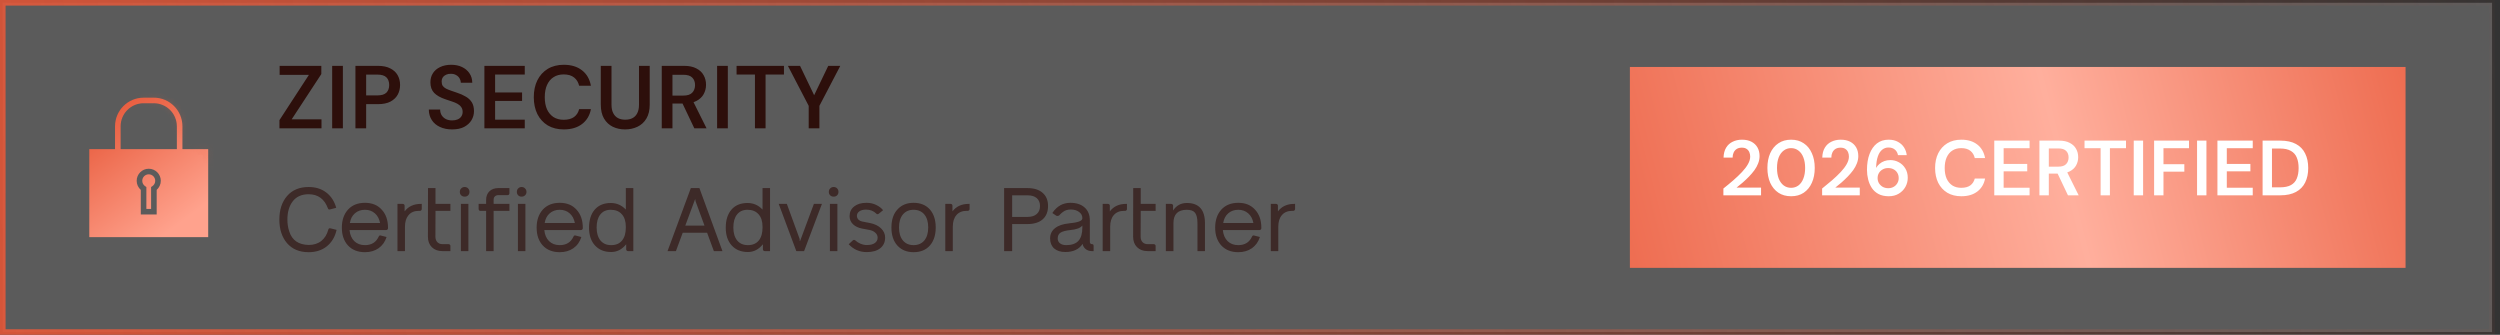
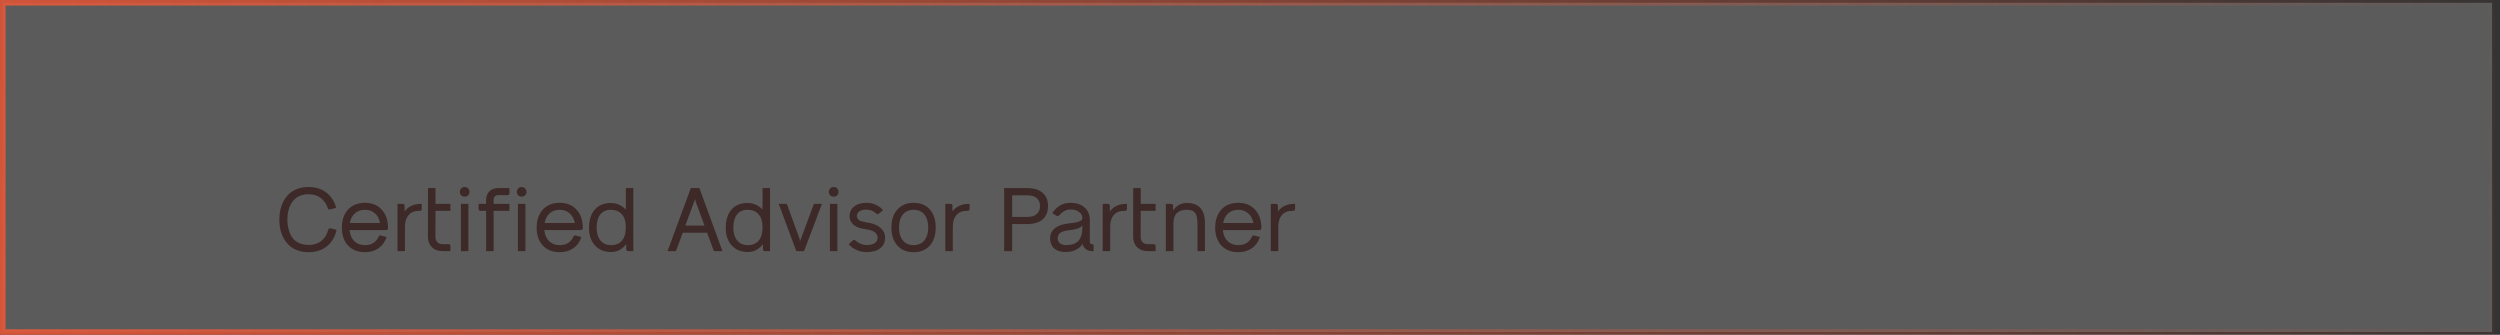
<svg xmlns="http://www.w3.org/2000/svg" width="448" height="60" viewBox="0 0 448 60" fill="none">
  <rect x="0" y="0" width="448" height="60" fill="#333333" stroke="none" />
  <rect x="0.5" y="0.5" width="446.077" height="59" fill="#FBFBFB" fill-opacity="0.2" />
  <rect x="0.5" y="0.5" width="446.077" height="59" stroke="url(#paint0_linear_3001_631)" />
  <mask id="path-2-inside-1_3001_631" fill="white">
-     <path d="M27.561 17.5C30.395 17.5 32.692 19.798 32.692 22.632V26.73H37.308V42.5H16V26.73H20.615V22.632C20.615 19.798 22.913 17.5 25.747 17.5H27.561ZM26.653 30.238C25.46 30.239 24.492 31.206 24.492 32.399C24.492 33.048 24.779 33.629 25.23 34.024V38.438H28.077V34.024C28.528 33.629 28.815 33.048 28.815 32.399C28.815 31.206 27.847 30.238 26.653 30.238ZM26.653 31.238C27.295 31.238 27.815 31.758 27.815 32.399C27.815 32.801 27.611 33.156 27.299 33.365L27.077 33.514V37.438H26.23V33.514L26.009 33.365C25.696 33.156 25.492 32.801 25.492 32.399C25.492 31.758 26.012 31.238 26.653 31.238ZM25.747 18.5C23.465 18.5 21.615 20.35 21.615 22.632V26.73H31.692V22.632C31.692 20.35 29.842 18.5 27.561 18.5H25.747Z" />
-   </mask>
-   <path d="M27.561 17.5C30.395 17.5 32.692 19.798 32.692 22.632V26.73H37.308V42.5H16V26.73H20.615V22.632C20.615 19.798 22.913 17.5 25.747 17.5H27.561ZM26.653 30.238C25.46 30.239 24.492 31.206 24.492 32.399C24.492 33.048 24.779 33.629 25.23 34.024V38.438H28.077V34.024C28.528 33.629 28.815 33.048 28.815 32.399C28.815 31.206 27.847 30.238 26.653 30.238ZM26.653 31.238C27.295 31.238 27.815 31.758 27.815 32.399C27.815 32.801 27.611 33.156 27.299 33.365L27.077 33.514V37.438H26.23V33.514L26.009 33.365C25.696 33.156 25.492 32.801 25.492 32.399C25.492 31.758 26.012 31.238 26.653 31.238ZM25.747 18.5C23.465 18.5 21.615 20.35 21.615 22.632V26.73H31.692V22.632C31.692 20.35 29.842 18.5 27.561 18.5H25.747Z" fill="url(#paint1_linear_3001_631)" />
+     </mask>
  <path d="M27.561 17.5L27.561 16.5H27.561V17.5ZM32.692 26.73H31.692V27.73H32.692V26.73ZM37.308 26.73H38.308V25.73H37.308V26.73ZM37.308 42.5V43.5H38.308V42.5H37.308ZM16 42.5H15V43.5H16V42.5ZM16 26.73V25.73H15V26.73H16ZM20.615 26.73V27.73H21.615V26.73H20.615ZM26.653 30.238L26.653 29.238L26.653 29.238L26.653 30.238ZM24.492 32.399L23.492 32.399V32.399H24.492ZM25.23 34.024H26.23V33.571L25.89 33.272L25.23 34.024ZM25.23 38.438H24.23V39.438H25.23V38.438ZM28.077 38.438V39.438H29.077V38.438H28.077ZM28.077 34.024L27.418 33.272L27.077 33.571V34.024H28.077ZM28.815 32.399L29.815 32.399L29.815 32.399L28.815 32.399ZM26.653 31.238L26.653 30.238L26.653 30.238L26.653 31.238ZM27.815 32.399L28.815 32.399L28.815 32.399L27.815 32.399ZM27.299 33.365L27.855 34.196L27.856 34.196L27.299 33.365ZM27.077 33.514L26.521 32.683L26.077 32.98V33.514H27.077ZM27.077 37.438V38.438H28.077V37.438H27.077ZM26.23 37.438H25.23V38.438H26.23V37.438ZM26.23 33.514H27.23V32.98L26.787 32.683L26.23 33.514ZM26.009 33.365L25.452 34.196L25.452 34.196L26.009 33.365ZM25.492 32.399L24.492 32.399V32.399H25.492ZM21.615 26.73H20.615V27.73H21.615V26.73ZM31.692 26.73V27.73H32.692V26.73H31.692ZM27.561 18.5L27.561 17.5H27.561V18.5ZM27.561 17.5L27.561 18.5C29.842 18.5 31.692 20.35 31.692 22.632H32.692H33.692C33.692 19.245 30.947 16.5 27.561 16.5L27.561 17.5ZM32.692 22.632H31.692V26.73H32.692H33.692V22.632H32.692ZM32.692 26.73V27.73H37.308V26.73V25.73H32.692V26.73ZM37.308 26.73H36.308V42.5H37.308H38.308V26.73H37.308ZM37.308 42.5V41.5H16V42.5V43.5H37.308V42.5ZM16 42.5H17V26.73H16H15V42.5H16ZM16 26.73V27.73H20.615V26.73V25.73H16V26.73ZM20.615 26.73H21.615V22.632H20.615H19.615V26.73H20.615ZM20.615 22.632H21.615C21.615 20.35 23.465 18.5 25.747 18.5V17.5V16.5C22.361 16.5 19.615 19.245 19.615 22.632H20.615ZM25.747 17.5V18.5H27.561V17.5V16.5H25.747V17.5ZM26.653 30.238L26.653 29.238C24.908 29.239 23.493 30.654 23.492 32.399L24.492 32.399L25.492 32.4C25.492 31.758 26.012 31.238 26.654 31.238L26.653 30.238ZM24.492 32.399H23.492C23.492 33.35 23.914 34.201 24.571 34.776L25.23 34.024L25.89 33.272C25.644 33.057 25.492 32.746 25.492 32.399H24.492ZM25.23 34.024H24.23V38.438H25.23H26.23V34.024H25.23ZM25.23 38.438V39.438H28.077V38.438V37.438H25.23V38.438ZM28.077 38.438H29.077V34.024H28.077H27.077V38.438H28.077ZM28.077 34.024L28.736 34.776C29.393 34.201 29.815 33.35 29.815 32.399H28.815H27.815C27.815 32.746 27.663 33.057 27.418 33.272L28.077 34.024ZM28.815 32.399L29.815 32.399C29.815 30.653 28.398 29.238 26.653 29.238V30.238V31.238C27.295 31.238 27.815 31.759 27.815 32.4L28.815 32.399ZM26.653 31.238V32.238C26.743 32.238 26.815 32.311 26.815 32.4L27.815 32.399L28.815 32.399C28.815 31.206 27.847 30.238 26.653 30.238V31.238ZM27.815 32.399H26.815C26.815 32.453 26.79 32.503 26.742 32.535L27.299 33.365L27.856 34.196C28.433 33.809 28.815 33.148 28.815 32.399H27.815ZM27.299 33.365L26.742 32.534L26.521 32.683L27.077 33.514L27.634 34.345L27.855 34.196L27.299 33.365ZM27.077 33.514H26.077V37.438H27.077H28.077V33.514H27.077ZM27.077 37.438V36.438H26.23V37.438V38.438H27.077V37.438ZM26.23 37.438H27.23V33.514H26.23H25.23V37.438H26.23ZM26.23 33.514L26.787 32.683L26.565 32.534L26.009 33.365L25.452 34.196L25.674 34.345L26.23 33.514ZM26.009 33.365L26.566 32.535C26.518 32.503 26.492 32.453 26.492 32.399H25.492H24.492C24.492 33.148 24.874 33.809 25.452 34.196L26.009 33.365ZM25.492 32.399L26.492 32.4C26.492 32.311 26.565 32.238 26.654 32.238L26.653 31.238L26.653 30.238C25.46 30.239 24.493 31.206 24.492 32.399L25.492 32.399ZM25.747 18.5V17.5C22.913 17.5 20.615 19.798 20.615 22.632H21.615H22.615C22.615 20.902 24.018 19.5 25.747 19.5V18.5ZM21.615 22.632H20.615V26.73H21.615H22.615V22.632H21.615ZM21.615 26.73V27.73H31.692V26.73V25.73H21.615V26.73ZM31.692 26.73H32.692V22.632H31.692H30.692V26.73H31.692ZM31.692 22.632H32.692C32.692 19.798 30.395 17.5 27.561 17.5L27.561 18.5L27.561 19.5C29.29 19.5 30.692 20.902 30.692 22.632H31.692ZM27.561 18.5V17.5H25.747V18.5V19.5H27.561V18.5Z" fill="url(#paint2_linear_3001_631)" mask="url(#path-2-inside-1_3001_631)" />
-   <path d="M50.077 23V21.528L55.357 13.416H50.109V11.8H57.581V13.272L52.269 21.384H57.613V23H50.077ZM59.523 23V11.8H61.443V23H59.523ZM63.695 23V11.8H67.727C68.623 11.8 69.364 11.955 69.951 12.264C70.537 12.563 70.975 12.968 71.263 13.48C71.551 13.992 71.695 14.579 71.695 15.24C71.695 15.859 71.556 16.429 71.279 16.952C71.001 17.464 70.569 17.88 69.983 18.2C69.396 18.509 68.644 18.664 67.727 18.664H65.615V23H63.695ZM65.615 17.096H67.615C68.372 17.096 68.916 16.931 69.247 16.6C69.577 16.259 69.743 15.805 69.743 15.24C69.743 14.653 69.577 14.195 69.247 13.864C68.916 13.533 68.372 13.368 67.615 13.368H65.615V17.096ZM81.017 23.192C80.206 23.192 79.486 23.048 78.857 22.76C78.228 22.472 77.737 22.061 77.385 21.528C77.033 20.995 76.852 20.36 76.841 19.624H78.873C78.873 19.997 78.958 20.333 79.129 20.632C79.31 20.92 79.556 21.149 79.865 21.32C80.185 21.491 80.569 21.576 81.017 21.576C81.401 21.576 81.732 21.517 82.009 21.4C82.297 21.272 82.516 21.096 82.665 20.872C82.825 20.637 82.905 20.365 82.905 20.056C82.905 19.704 82.82 19.416 82.649 19.192C82.489 18.957 82.265 18.76 81.977 18.6C81.689 18.44 81.358 18.301 80.985 18.184C80.612 18.056 80.217 17.923 79.801 17.784C78.916 17.485 78.249 17.107 77.801 16.648C77.353 16.179 77.129 15.555 77.129 14.776C77.129 14.125 77.284 13.565 77.593 13.096C77.902 12.627 78.334 12.264 78.889 12.008C79.454 11.741 80.105 11.608 80.841 11.608C81.588 11.608 82.238 11.741 82.793 12.008C83.358 12.275 83.801 12.648 84.121 13.128C84.452 13.597 84.622 14.163 84.633 14.824H82.585C82.574 14.547 82.5 14.291 82.361 14.056C82.222 13.811 82.02 13.613 81.753 13.464C81.497 13.304 81.182 13.224 80.809 13.224C80.489 13.213 80.201 13.267 79.945 13.384C79.7 13.491 79.502 13.651 79.353 13.864C79.214 14.067 79.145 14.323 79.145 14.632C79.145 14.931 79.209 15.181 79.337 15.384C79.476 15.576 79.673 15.741 79.929 15.88C80.185 16.008 80.484 16.131 80.825 16.248C81.166 16.365 81.54 16.493 81.945 16.632C82.5 16.813 83.001 17.037 83.449 17.304C83.908 17.56 84.27 17.896 84.537 18.312C84.804 18.728 84.937 19.267 84.937 19.928C84.937 20.504 84.788 21.043 84.489 21.544C84.19 22.035 83.753 22.435 83.177 22.744C82.601 23.043 81.881 23.192 81.017 23.192ZM86.804 23V11.8H94.036V13.352H88.724V16.568H93.556V18.088H88.724V21.448H94.036V23H86.804ZM101.03 23.192C99.921 23.192 98.961 22.952 98.15 22.472C97.35 21.981 96.731 21.304 96.294 20.44C95.867 19.565 95.654 18.557 95.654 17.416C95.654 16.264 95.867 15.256 96.294 14.392C96.731 13.517 97.35 12.835 98.15 12.344C98.961 11.853 99.921 11.608 101.03 11.608C102.363 11.608 103.451 11.939 104.294 12.6C105.137 13.251 105.67 14.173 105.894 15.368H103.782C103.633 14.739 103.329 14.243 102.87 13.88C102.411 13.517 101.793 13.336 101.014 13.336C100.31 13.336 99.702 13.501 99.19 13.832C98.689 14.152 98.299 14.621 98.022 15.24C97.755 15.848 97.622 16.573 97.622 17.416C97.622 18.259 97.755 18.984 98.022 19.592C98.299 20.189 98.689 20.653 99.19 20.984C99.702 21.304 100.31 21.464 101.014 21.464C101.793 21.464 102.411 21.299 102.87 20.968C103.329 20.627 103.633 20.157 103.782 19.56H105.894C105.681 20.691 105.147 21.581 104.294 22.232C103.451 22.872 102.363 23.192 101.03 23.192ZM112.013 23.192C111.202 23.192 110.466 23.032 109.805 22.712C109.154 22.392 108.631 21.901 108.237 21.24C107.853 20.579 107.661 19.747 107.661 18.744V11.8H109.581V18.76C109.581 19.368 109.682 19.869 109.885 20.264C110.087 20.659 110.37 20.957 110.733 21.16C111.106 21.352 111.543 21.448 112.045 21.448C112.557 21.448 112.994 21.352 113.357 21.16C113.73 20.957 114.013 20.659 114.205 20.264C114.407 19.869 114.509 19.368 114.509 18.76V11.8H116.429V18.744C116.429 19.747 116.231 20.579 115.837 21.24C115.442 21.901 114.909 22.392 114.237 22.712C113.565 23.032 112.823 23.192 112.013 23.192ZM118.585 23V11.8H122.601C123.487 11.8 124.217 11.955 124.793 12.264C125.38 12.563 125.812 12.968 126.089 13.48C126.377 13.981 126.521 14.552 126.521 15.192C126.521 15.789 126.383 16.344 126.105 16.856C125.828 17.368 125.396 17.779 124.809 18.088C124.223 18.397 123.471 18.552 122.553 18.552H120.505V23H118.585ZM124.425 23L122.073 18.056H124.153L126.617 23H124.425ZM120.505 17.128H122.473C123.188 17.128 123.711 16.957 124.041 16.616C124.383 16.264 124.553 15.805 124.553 15.24C124.553 14.685 124.388 14.243 124.057 13.912C123.727 13.571 123.199 13.4 122.473 13.4H120.505V17.128ZM128.507 23V11.8H130.427V23H128.507ZM135.287 23V13.352H131.991V11.8H140.487V13.352H137.191V23H135.287ZM144.918 23V18.968L141.19 11.8H143.366L146.102 17.496H145.686L148.422 11.8H150.582L146.838 18.968V23H144.918Z" fill="#2D0F0B" />
  <path opacity="0.64" d="M55.309 45.192C53.655 45.192 52.365 44.653 51.437 43.576C50.519 42.499 50.061 41.091 50.061 39.352C50.061 37.592 50.525 36.179 51.453 35.112C52.381 34.045 53.666 33.512 55.309 33.512C56.567 33.512 57.623 33.843 58.477 34.504C59.33 35.155 59.922 36.067 60.253 37.24L59.133 37.528C58.951 37.581 58.829 37.517 58.765 37.336C58.135 35.651 56.983 34.808 55.309 34.808C54.061 34.808 53.111 35.229 52.461 36.072C51.821 36.904 51.501 37.997 51.501 39.352C51.501 40.131 51.618 40.856 51.853 41.528C52.354 43.064 53.506 43.853 55.309 43.896C56.226 43.896 56.983 43.656 57.581 43.176C58.189 42.685 58.605 42.013 58.829 41.16C58.882 40.947 59.015 40.867 59.229 40.92L60.317 41.192C60.039 42.44 59.458 43.421 58.573 44.136C57.698 44.84 56.61 45.192 55.309 45.192ZM65.403 36.344C66.673 36.344 67.675 36.755 68.411 37.576C69.158 38.387 69.531 39.459 69.531 40.792V40.904C69.531 40.989 69.499 41.064 69.435 41.128C69.371 41.192 69.297 41.224 69.211 41.224H62.635C62.71 42.056 62.993 42.717 63.483 43.208C63.974 43.688 64.614 43.928 65.403 43.928C66.577 43.928 67.398 43.416 67.867 42.392C67.942 42.221 68.059 42.157 68.219 42.2L69.275 42.472C68.998 43.336 68.518 44.008 67.835 44.488C67.153 44.957 66.342 45.192 65.403 45.192C64.123 45.192 63.11 44.792 62.363 43.992C61.627 43.192 61.259 42.125 61.259 40.792C61.259 39.459 61.627 38.381 62.363 37.56C63.11 36.749 64.123 36.344 65.403 36.344ZM65.403 37.592C64.678 37.592 64.075 37.805 63.595 38.232C63.115 38.648 62.817 39.224 62.699 39.96H68.107C67.969 39.224 67.659 38.648 67.179 38.232C66.699 37.805 66.107 37.592 65.403 37.592ZM80.714 36.536V37.784H78.042L78.026 42.424C78.026 42.819 78.138 43.139 78.362 43.384C78.597 43.629 78.906 43.752 79.29 43.752H80.394C80.479 43.752 80.554 43.784 80.618 43.848C80.682 43.901 80.714 43.971 80.714 44.056V45H79.29C78.49 45 77.855 44.765 77.386 44.296C76.916 43.827 76.682 43.203 76.682 42.424L76.698 33.704H78.042V36.536H80.714ZM72.506 36.84V37.88C73.178 36.984 74.154 36.536 75.434 36.536H75.578V37.464C75.578 37.549 75.546 37.624 75.482 37.688C75.418 37.752 75.349 37.784 75.274 37.784H75.05C74.26 37.784 73.647 38.04 73.21 38.552C72.783 39.053 72.57 39.741 72.57 40.616V45H71.226V36.536H72.186C72.271 36.536 72.346 36.568 72.41 36.632C72.474 36.685 72.506 36.755 72.506 36.84ZM84.129 34.392C84.129 34.637 84.049 34.84 83.889 35C83.729 35.16 83.521 35.24 83.265 35.24C83.019 35.24 82.811 35.16 82.641 35C82.481 34.84 82.401 34.637 82.401 34.392C82.401 34.136 82.481 33.928 82.641 33.768C82.811 33.597 83.019 33.512 83.265 33.512C83.521 33.512 83.729 33.597 83.889 33.768C84.049 33.928 84.129 34.136 84.129 34.392ZM83.937 45H82.593V36.536H83.937V45ZM94.09 35C93.93 35.16 93.722 35.24 93.466 35.24C93.221 35.24 93.018 35.16 92.858 35C92.698 34.84 92.618 34.637 92.618 34.392C92.618 34.136 92.698 33.928 92.858 33.768C93.018 33.597 93.221 33.512 93.466 33.512C93.722 33.512 93.93 33.597 94.09 33.768C94.261 33.928 94.346 34.136 94.346 34.392C94.346 34.637 94.261 34.84 94.09 35ZM87.114 36.536V35.8C87.114 35.171 87.312 34.664 87.706 34.28C88.101 33.896 88.634 33.704 89.306 33.704H91.29V34.648C91.29 34.733 91.258 34.808 91.194 34.872C91.13 34.936 91.056 34.968 90.97 34.968H89.306C89.05 34.968 88.842 35.043 88.682 35.192C88.533 35.341 88.458 35.544 88.458 35.8V36.536H91.29V37.784H88.458V45H87.114V37.784H86.074C85.989 37.784 85.914 37.752 85.85 37.688C85.797 37.624 85.77 37.549 85.77 37.464V36.536H87.114ZM94.154 45H92.81V36.536H94.154V45ZM100.309 36.344C101.579 36.344 102.581 36.755 103.317 37.576C104.064 38.387 104.437 39.459 104.437 40.792V40.904C104.437 40.989 104.405 41.064 104.341 41.128C104.277 41.192 104.203 41.224 104.117 41.224H97.541C97.616 42.056 97.899 42.717 98.389 43.208C98.88 43.688 99.52 43.928 100.309 43.928C101.483 43.928 102.304 43.416 102.773 42.392C102.848 42.221 102.965 42.157 103.125 42.2L104.181 42.472C103.904 43.336 103.424 44.008 102.741 44.488C102.059 44.957 101.248 45.192 100.309 45.192C99.029 45.192 98.016 44.792 97.269 43.992C96.534 43.192 96.165 42.125 96.165 40.792C96.165 39.459 96.534 38.381 97.269 37.56C98.016 36.749 99.029 36.344 100.309 36.344ZM100.309 37.592C99.584 37.592 98.981 37.805 98.501 38.232C98.022 38.648 97.723 39.224 97.606 39.96H103.013C102.875 39.224 102.565 38.648 102.085 38.232C101.605 37.805 101.013 37.592 100.309 37.592ZM112.148 37.56V33.704H113.492V45H112.532C112.447 45 112.372 44.968 112.308 44.904C112.244 44.84 112.212 44.765 112.212 44.68V43.768C111.476 44.696 110.58 45.16 109.524 45.16C108.308 45.16 107.343 44.771 106.628 43.992C105.913 43.213 105.556 42.152 105.556 40.808C105.556 39.432 105.897 38.349 106.58 37.56C107.273 36.771 108.228 36.376 109.444 36.376C110.511 36.376 111.412 36.771 112.148 37.56ZM109.524 43.928C110.367 43.928 111.012 43.656 111.46 43.112C111.919 42.568 112.148 41.784 112.148 40.76V40.648C112.148 39.667 111.908 38.915 111.428 38.392C110.959 37.859 110.297 37.592 109.444 37.592C108.644 37.592 108.02 37.875 107.572 38.44C107.135 38.995 106.916 39.768 106.916 40.76C106.916 41.752 107.145 42.531 107.604 43.096C108.063 43.651 108.703 43.928 109.524 43.928ZM129.462 45H127.926L126.71 41.704H122.342L121.126 45H119.622L123.798 33.704H125.334L129.462 45ZM124.55 35.72L122.806 40.424H126.246L124.646 36.072C124.625 35.987 124.614 35.933 124.614 35.912V35.8C124.614 35.747 124.593 35.72 124.55 35.72ZM136.648 37.56V33.704H137.992V45H137.032C136.947 45 136.872 44.968 136.808 44.904C136.744 44.84 136.712 44.765 136.712 44.68V43.768C135.976 44.696 135.08 45.16 134.024 45.16C132.808 45.16 131.843 44.771 131.128 43.992C130.413 43.213 130.056 42.152 130.056 40.808C130.056 39.432 130.397 38.349 131.08 37.56C131.773 36.771 132.728 36.376 133.944 36.376C135.011 36.376 135.912 36.771 136.648 37.56ZM134.024 43.928C134.867 43.928 135.512 43.656 135.96 43.112C136.419 42.568 136.648 41.784 136.648 40.76V40.648C136.648 39.667 136.408 38.915 135.928 38.392C135.459 37.859 134.797 37.592 133.944 37.592C133.144 37.592 132.52 37.875 132.072 38.44C131.635 38.995 131.416 39.768 131.416 40.76C131.416 41.752 131.645 42.531 132.104 43.096C132.563 43.651 133.203 43.928 134.024 43.928ZM143.37 43.208L145.85 36.536H147.29L144.09 45H142.698L139.546 36.536H141.002L143.274 42.76C143.295 42.845 143.306 42.899 143.306 42.92V43.128C143.306 43.181 143.327 43.208 143.37 43.208ZM150.254 34.392C150.254 34.637 150.174 34.84 150.014 35C149.854 35.16 149.646 35.24 149.39 35.24C149.144 35.24 148.936 35.16 148.766 35C148.606 34.84 148.526 34.637 148.526 34.392C148.526 34.136 148.606 33.928 148.766 33.768C148.936 33.597 149.144 33.512 149.39 33.512C149.646 33.512 149.854 33.597 150.014 33.768C150.174 33.928 150.254 34.136 150.254 34.392ZM150.062 45H148.718V36.536H150.062V45ZM155.319 45.176C154.039 45.176 152.962 44.707 152.087 43.768L152.839 43.064C152.978 42.957 153.122 42.963 153.271 43.08C153.517 43.315 153.826 43.512 154.199 43.672C154.583 43.832 154.957 43.912 155.319 43.912C155.949 43.912 156.429 43.795 156.759 43.56C157.101 43.325 157.271 43 157.271 42.584C157.271 42.243 157.133 41.949 156.855 41.704C156.589 41.448 156.215 41.277 155.735 41.192L154.519 40.968C153.826 40.84 153.271 40.579 152.855 40.184C152.45 39.779 152.247 39.299 152.247 38.744C152.247 38.008 152.519 37.427 153.063 37C153.607 36.563 154.343 36.344 155.271 36.344C155.933 36.344 156.525 36.477 157.047 36.744C157.57 37 157.97 37.309 158.247 37.672L157.479 38.296C157.319 38.424 157.17 38.419 157.031 38.28C156.551 37.8 155.938 37.56 155.191 37.56C154.69 37.56 154.29 37.667 153.991 37.88C153.703 38.083 153.559 38.349 153.559 38.68C153.559 38.925 153.645 39.144 153.815 39.336C153.997 39.517 154.242 39.64 154.551 39.704C154.775 39.757 154.994 39.8 155.207 39.832C155.431 39.864 155.655 39.907 155.879 39.96C156.733 40.131 157.399 40.451 157.879 40.92C158.37 41.389 158.615 41.944 158.615 42.584C158.615 43.384 158.322 44.019 157.735 44.488C157.149 44.947 156.343 45.176 155.319 45.176ZM163.712 45.192C162.506 45.192 161.541 44.797 160.816 44.008C160.101 43.219 159.744 42.141 159.744 40.776C159.744 39.4 160.101 38.323 160.816 37.544C161.541 36.744 162.506 36.344 163.712 36.344C164.949 36.344 165.92 36.739 166.624 37.528C167.328 38.317 167.68 39.4 167.68 40.776C167.68 42.131 167.328 43.208 166.624 44.008C165.92 44.797 164.949 45.192 163.712 45.192ZM161.792 43.08C162.261 43.645 162.901 43.928 163.712 43.928C164.533 43.928 165.178 43.645 165.648 43.08C166.106 42.525 166.336 41.752 166.336 40.76C166.336 39.768 166.106 38.995 165.648 38.44C165.178 37.875 164.533 37.592 163.712 37.592C162.901 37.592 162.261 37.875 161.792 38.44C161.333 38.995 161.104 39.768 161.104 40.76C161.104 41.752 161.333 42.525 161.792 43.08ZM173.606 36.536H173.75V37.464C173.75 37.549 173.718 37.624 173.654 37.688C173.59 37.752 173.52 37.784 173.446 37.784H173.222C172.432 37.784 171.819 38.04 171.382 38.552C170.955 39.053 170.742 39.741 170.742 40.616V45H169.398V36.536H170.358C170.443 36.536 170.518 36.568 170.582 36.632C170.646 36.685 170.678 36.755 170.678 36.84V37.88C171.35 36.984 172.326 36.536 173.606 36.536ZM179.937 33.704H184.097C185.281 33.704 186.193 33.987 186.833 34.552C187.484 35.107 187.809 35.896 187.809 36.92C187.809 37.955 187.484 38.755 186.833 39.32C186.193 39.875 185.281 40.152 184.097 40.152H181.377V45H179.937V33.704ZM181.377 38.872H184.097C184.833 38.872 185.393 38.701 185.777 38.36C186.172 38.019 186.369 37.539 186.369 36.92C186.369 36.301 186.172 35.827 185.777 35.496C185.393 35.165 184.833 35 184.097 35H181.377V38.872ZM195.684 43.752H195.7C195.881 43.752 195.972 43.843 195.972 44.024V45H195.7C195.252 45 194.873 44.883 194.564 44.648C194.265 44.413 194.078 44.099 194.004 43.704C193.364 44.675 192.329 45.16 190.9 45.16C190.057 45.16 189.39 44.947 188.9 44.52C188.42 44.083 188.18 43.485 188.18 42.728C188.18 41.96 188.473 41.347 189.06 40.888C189.646 40.419 190.489 40.131 191.588 40.024C193.134 39.885 193.924 39.597 193.956 39.16V39.048C193.956 38.632 193.764 38.28 193.38 37.992C193.006 37.693 192.5 37.544 191.86 37.544C191.316 37.544 190.857 37.688 190.484 37.976C190.366 38.061 190.281 38.131 190.228 38.184C190.206 38.205 190.169 38.237 190.116 38.28C190.073 38.323 190.03 38.365 189.988 38.408C189.956 38.44 189.924 38.472 189.892 38.504L189.844 38.568C189.769 38.643 189.662 38.685 189.524 38.696C189.396 38.707 189.294 38.68 189.22 38.616L188.58 38.168C189.39 36.952 190.468 36.344 191.812 36.344C192.889 36.344 193.737 36.621 194.356 37.176C194.985 37.72 195.3 38.504 195.3 39.528V43.288C195.3 43.597 195.428 43.752 195.684 43.752ZM191.06 43.928C192.052 43.928 192.782 43.672 193.252 43.16C193.721 42.648 193.956 41.859 193.956 40.792V40.408C193.636 40.845 192.926 41.117 191.828 41.224C190.985 41.309 190.393 41.464 190.052 41.688C189.71 41.912 189.54 42.259 189.54 42.728C189.54 43.101 189.678 43.395 189.956 43.608C190.233 43.821 190.601 43.928 191.06 43.928ZM207.089 36.536V37.784H204.417L204.401 42.424C204.401 42.819 204.513 43.139 204.737 43.384C204.972 43.629 205.281 43.752 205.665 43.752H206.769C206.854 43.752 206.929 43.784 206.993 43.848C207.057 43.901 207.089 43.971 207.089 44.056V45H205.665C204.865 45 204.23 44.765 203.761 44.296C203.292 43.827 203.057 43.203 203.057 42.424L203.073 33.704H204.417V36.536H207.089ZM198.881 36.84V37.88C199.553 36.984 200.529 36.536 201.809 36.536H201.953V37.464C201.953 37.549 201.921 37.624 201.857 37.688C201.793 37.752 201.724 37.784 201.649 37.784H201.425C200.636 37.784 200.022 38.04 199.585 38.552C199.158 39.053 198.945 39.741 198.945 40.616V45H197.601V36.536H198.561C198.646 36.536 198.721 36.568 198.785 36.632C198.849 36.685 198.881 36.755 198.881 36.84ZM212.68 36.376C214.845 36.376 215.928 37.581 215.928 39.992V45H214.584V39.992C214.584 39.139 214.445 38.525 214.168 38.152C213.89 37.779 213.394 37.592 212.68 37.592C211.08 37.592 210.28 38.392 210.28 39.992V45H208.92V36.536H209.896C209.981 36.536 210.056 36.568 210.12 36.632C210.184 36.685 210.216 36.755 210.216 36.84V37.72C210.802 36.824 211.624 36.376 212.68 36.376ZM221.903 36.344C223.173 36.344 224.175 36.755 224.911 37.576C225.658 38.387 226.031 39.459 226.031 40.792V40.904C226.031 40.989 225.999 41.064 225.935 41.128C225.871 41.192 225.797 41.224 225.711 41.224H219.135C219.21 42.056 219.493 42.717 219.983 43.208C220.474 43.688 221.114 43.928 221.903 43.928C223.077 43.928 223.898 43.416 224.367 42.392C224.442 42.221 224.559 42.157 224.719 42.2L225.775 42.472C225.498 43.336 225.018 44.008 224.335 44.488C223.653 44.957 222.842 45.192 221.903 45.192C220.623 45.192 219.61 44.792 218.863 43.992C218.127 43.192 217.759 42.125 217.759 40.792C217.759 39.459 218.127 38.381 218.863 37.56C219.61 36.749 220.623 36.344 221.903 36.344ZM221.903 37.592C221.178 37.592 220.575 37.805 220.095 38.232C219.615 38.648 219.317 39.224 219.199 39.96H224.607C224.469 39.224 224.159 38.648 223.679 38.232C223.199 37.805 222.607 37.592 221.903 37.592ZM231.934 36.536H232.078V37.464C232.078 37.549 232.046 37.624 231.982 37.688C231.918 37.752 231.849 37.784 231.774 37.784H231.55C230.761 37.784 230.147 38.04 229.71 38.552C229.283 39.053 229.07 39.741 229.07 40.616V45H227.726V36.536H228.686C228.771 36.536 228.846 36.568 228.91 36.632C228.974 36.685 229.006 36.755 229.006 36.84V37.88C229.678 36.984 230.654 36.536 231.934 36.536Z" fill="#2D0F0B" />
-   <rect width="139" height="36" transform="translate(292.076 12)" fill="url(#paint3_linear_3001_631)" />
-   <path d="M308.832 35V33.782C309.458 33.287 310.055 32.793 310.624 32.298C311.194 31.803 311.707 31.313 312.164 30.828C312.622 30.343 312.981 29.867 313.242 29.4C313.504 28.933 313.634 28.485 313.634 28.056C313.634 27.776 313.583 27.515 313.48 27.272C313.378 27.029 313.214 26.833 312.99 26.684C312.776 26.535 312.486 26.46 312.122 26.46C311.768 26.46 311.464 26.539 311.212 26.698C310.97 26.857 310.788 27.071 310.666 27.342C310.545 27.603 310.484 27.902 310.484 28.238H308.86C308.879 27.529 309.033 26.936 309.322 26.46C309.612 25.984 310.004 25.629 310.498 25.396C310.993 25.153 311.548 25.032 312.164 25.032C312.827 25.032 313.392 25.153 313.858 25.396C314.325 25.639 314.684 25.979 314.936 26.418C315.188 26.857 315.314 27.375 315.314 27.972C315.314 28.411 315.23 28.845 315.062 29.274C314.904 29.694 314.68 30.105 314.39 30.506C314.101 30.898 313.774 31.281 313.41 31.654C313.056 32.018 312.687 32.368 312.304 32.704C311.922 33.031 311.553 33.334 311.198 33.614H315.58V35H308.832ZM320.974 35.168C320.088 35.168 319.327 34.958 318.692 34.538C318.058 34.109 317.568 33.516 317.222 32.76C316.886 31.995 316.718 31.108 316.718 30.1C316.718 29.092 316.886 28.21 317.222 27.454C317.568 26.689 318.058 26.096 318.692 25.676C319.327 25.247 320.088 25.032 320.974 25.032C321.852 25.032 322.603 25.247 323.228 25.676C323.863 26.096 324.348 26.689 324.684 27.454C325.03 28.21 325.202 29.092 325.202 30.1C325.202 31.108 325.03 31.995 324.684 32.76C324.348 33.516 323.863 34.109 323.228 34.538C322.603 34.958 321.852 35.168 320.974 35.168ZM320.96 33.656C321.455 33.656 321.894 33.516 322.276 33.236C322.659 32.947 322.953 32.536 323.158 32.004C323.373 31.472 323.48 30.837 323.48 30.1C323.48 29.363 323.373 28.728 323.158 28.196C322.953 27.664 322.659 27.258 322.276 26.978C321.894 26.689 321.455 26.544 320.96 26.544C320.466 26.544 320.027 26.689 319.644 26.978C319.262 27.258 318.963 27.664 318.748 28.196C318.543 28.728 318.44 29.363 318.44 30.1C318.44 30.837 318.543 31.472 318.748 32.004C318.963 32.536 319.262 32.947 319.644 33.236C320.027 33.516 320.466 33.656 320.96 33.656ZM326.524 35V33.782C327.149 33.287 327.746 32.793 328.316 32.298C328.885 31.803 329.398 31.313 329.856 30.828C330.313 30.343 330.672 29.867 330.934 29.4C331.195 28.933 331.326 28.485 331.326 28.056C331.326 27.776 331.274 27.515 331.172 27.272C331.069 27.029 330.906 26.833 330.682 26.684C330.467 26.535 330.178 26.46 329.814 26.46C329.459 26.46 329.156 26.539 328.904 26.698C328.661 26.857 328.479 27.071 328.358 27.342C328.236 27.603 328.176 27.902 328.176 28.238H326.552C326.57 27.529 326.724 26.936 327.014 26.46C327.303 25.984 327.695 25.629 328.19 25.396C328.684 25.153 329.24 25.032 329.856 25.032C330.518 25.032 331.083 25.153 331.55 25.396C332.016 25.639 332.376 25.979 332.628 26.418C332.88 26.857 333.006 27.375 333.006 27.972C333.006 28.411 332.922 28.845 332.754 29.274C332.595 29.694 332.371 30.105 332.082 30.506C331.792 30.898 331.466 31.281 331.102 31.654C330.747 32.018 330.378 32.368 329.996 32.704C329.613 33.031 329.244 33.334 328.89 33.614H333.272V35H326.524ZM338.468 35.168C337.74 35.168 337.124 35.033 336.62 34.762C336.125 34.491 335.728 34.132 335.43 33.684C335.131 33.227 334.912 32.718 334.772 32.158C334.632 31.598 334.562 31.024 334.562 30.436C334.562 29.344 334.716 28.397 335.024 27.594C335.332 26.782 335.77 26.152 336.34 25.704C336.918 25.256 337.614 25.032 338.426 25.032C339.098 25.032 339.662 25.163 340.12 25.424C340.586 25.676 340.95 26.012 341.212 26.432C341.473 26.852 341.632 27.309 341.688 27.804H340.12C340.036 27.365 339.844 27.029 339.546 26.796C339.256 26.553 338.878 26.432 338.412 26.432C337.992 26.432 337.618 26.563 337.292 26.824C336.965 27.085 336.708 27.477 336.522 28C336.335 28.523 336.228 29.185 336.2 29.988C336.2 30.007 336.2 30.025 336.2 30.044C336.2 30.053 336.2 30.067 336.2 30.086C336.349 29.815 336.55 29.577 336.802 29.372C337.054 29.157 337.343 28.989 337.67 28.868C338.006 28.747 338.365 28.686 338.748 28.686C339.298 28.686 339.807 28.817 340.274 29.078C340.75 29.33 341.132 29.694 341.422 30.17C341.72 30.646 341.87 31.206 341.87 31.85C341.87 32.438 341.73 32.984 341.45 33.488C341.17 33.992 340.773 34.398 340.26 34.706C339.746 35.014 339.149 35.168 338.468 35.168ZM338.37 33.726C338.734 33.726 339.056 33.647 339.336 33.488C339.616 33.329 339.835 33.115 339.994 32.844C340.162 32.573 340.246 32.265 340.246 31.92C340.246 31.556 340.162 31.239 339.994 30.968C339.835 30.697 339.611 30.487 339.322 30.338C339.042 30.189 338.72 30.114 338.356 30.114C338.001 30.114 337.679 30.193 337.39 30.352C337.11 30.501 336.886 30.711 336.718 30.982C336.55 31.253 336.466 31.561 336.466 31.906C336.466 32.261 336.55 32.573 336.718 32.844C336.886 33.115 337.11 33.329 337.39 33.488C337.679 33.647 338.006 33.726 338.37 33.726ZM351.473 35.168C350.502 35.168 349.662 34.958 348.953 34.538C348.253 34.109 347.712 33.516 347.329 32.76C346.956 31.995 346.769 31.113 346.769 30.114C346.769 29.106 346.956 28.224 347.329 27.468C347.712 26.703 348.253 26.105 348.953 25.676C349.662 25.247 350.502 25.032 351.473 25.032C352.64 25.032 353.592 25.321 354.329 25.9C355.066 26.469 355.533 27.277 355.729 28.322H353.881C353.75 27.771 353.484 27.337 353.083 27.02C352.682 26.703 352.14 26.544 351.459 26.544C350.843 26.544 350.311 26.689 349.863 26.978C349.424 27.258 349.084 27.669 348.841 28.21C348.608 28.742 348.491 29.377 348.491 30.114C348.491 30.851 348.608 31.486 348.841 32.018C349.084 32.541 349.424 32.947 349.863 33.236C350.311 33.516 350.843 33.656 351.459 33.656C352.14 33.656 352.682 33.511 353.083 33.222C353.484 32.923 353.75 32.513 353.881 31.99H355.729C355.542 32.979 355.076 33.759 354.329 34.328C353.592 34.888 352.64 35.168 351.473 35.168ZM357.373 35V25.2H363.701V26.558H359.053V29.372H363.281V30.702H359.053V33.642H363.701V35H357.373ZM365.467 35V25.2H368.981C369.755 25.2 370.395 25.335 370.899 25.606C371.412 25.867 371.79 26.222 372.033 26.67C372.285 27.109 372.411 27.608 372.411 28.168C372.411 28.691 372.289 29.176 372.047 29.624C371.804 30.072 371.426 30.431 370.913 30.702C370.399 30.973 369.741 31.108 368.939 31.108H367.147V35H365.467ZM370.577 35L368.519 30.674H370.339L372.495 35H370.577ZM367.147 29.862H368.869C369.494 29.862 369.951 29.713 370.241 29.414C370.539 29.106 370.689 28.705 370.689 28.21C370.689 27.725 370.544 27.337 370.255 27.048C369.965 26.749 369.503 26.6 368.869 26.6H367.147V29.862ZM376.43 35V26.558H373.546V25.2H380.98V26.558H378.096V35H376.43ZM382.365 35V25.2H384.045V35H382.365ZM386.015 35V25.2H392.273V26.558H387.695V29.428H391.433V30.758H387.695V35H386.015ZM393.713 35V25.2H395.393V35H393.713ZM397.363 35V25.2H403.691V26.558H399.043V29.372H403.271V30.702H399.043V33.642H403.691V35H397.363ZM405.457 35V25.2H408.621C409.76 25.2 410.698 25.401 411.435 25.802C412.182 26.203 412.732 26.773 413.087 27.51C413.451 28.238 413.633 29.106 413.633 30.114C413.633 31.103 413.451 31.967 413.087 32.704C412.732 33.432 412.182 33.997 411.435 34.398C410.698 34.799 409.76 35 408.621 35H405.457ZM407.137 33.572H408.537C409.386 33.572 410.054 33.437 410.539 33.166C411.034 32.886 411.384 32.489 411.589 31.976C411.804 31.453 411.911 30.833 411.911 30.114C411.911 29.386 411.804 28.765 411.589 28.252C411.384 27.729 411.034 27.328 410.539 27.048C410.054 26.759 409.386 26.614 408.537 26.614H407.137V33.572Z" fill="white" />
  <defs>
    <linearGradient id="paint0_linear_3001_631" x1="-46.5" y1="81.265" x2="449.946" y2="-37.523" gradientUnits="userSpaceOnUse">
      <stop stop-color="#E7593A" />
      <stop offset="1" stop-color="#E7593A" stop-opacity="0" />
    </linearGradient>
    <linearGradient id="paint1_linear_3001_631" x1="20" y1="18" x2="35" y2="38" gradientUnits="userSpaceOnUse">
      <stop stop-color="#E7593A" />
      <stop offset="1" stop-color="#FFA28D" />
    </linearGradient>
    <linearGradient id="paint2_linear_3001_631" x1="37.593" y1="7.313" x2="26.12" y2="19.227" gradientUnits="userSpaceOnUse">
      <stop stop-color="#E7593A" />
      <stop offset="1" stop-color="#E7593A" stop-opacity="0" />
    </linearGradient>
    <linearGradient id="paint3_linear_3001_631" x1="-0.077" y1="36.1" x2="138.923" y2="0.1" gradientUnits="userSpaceOnUse">
      <stop stop-color="#EE6D51" />
      <stop offset="0.557" stop-color="#FFAF9D" />
      <stop offset="1" stop-color="#EE6D51" />
    </linearGradient>
  </defs>
</svg>